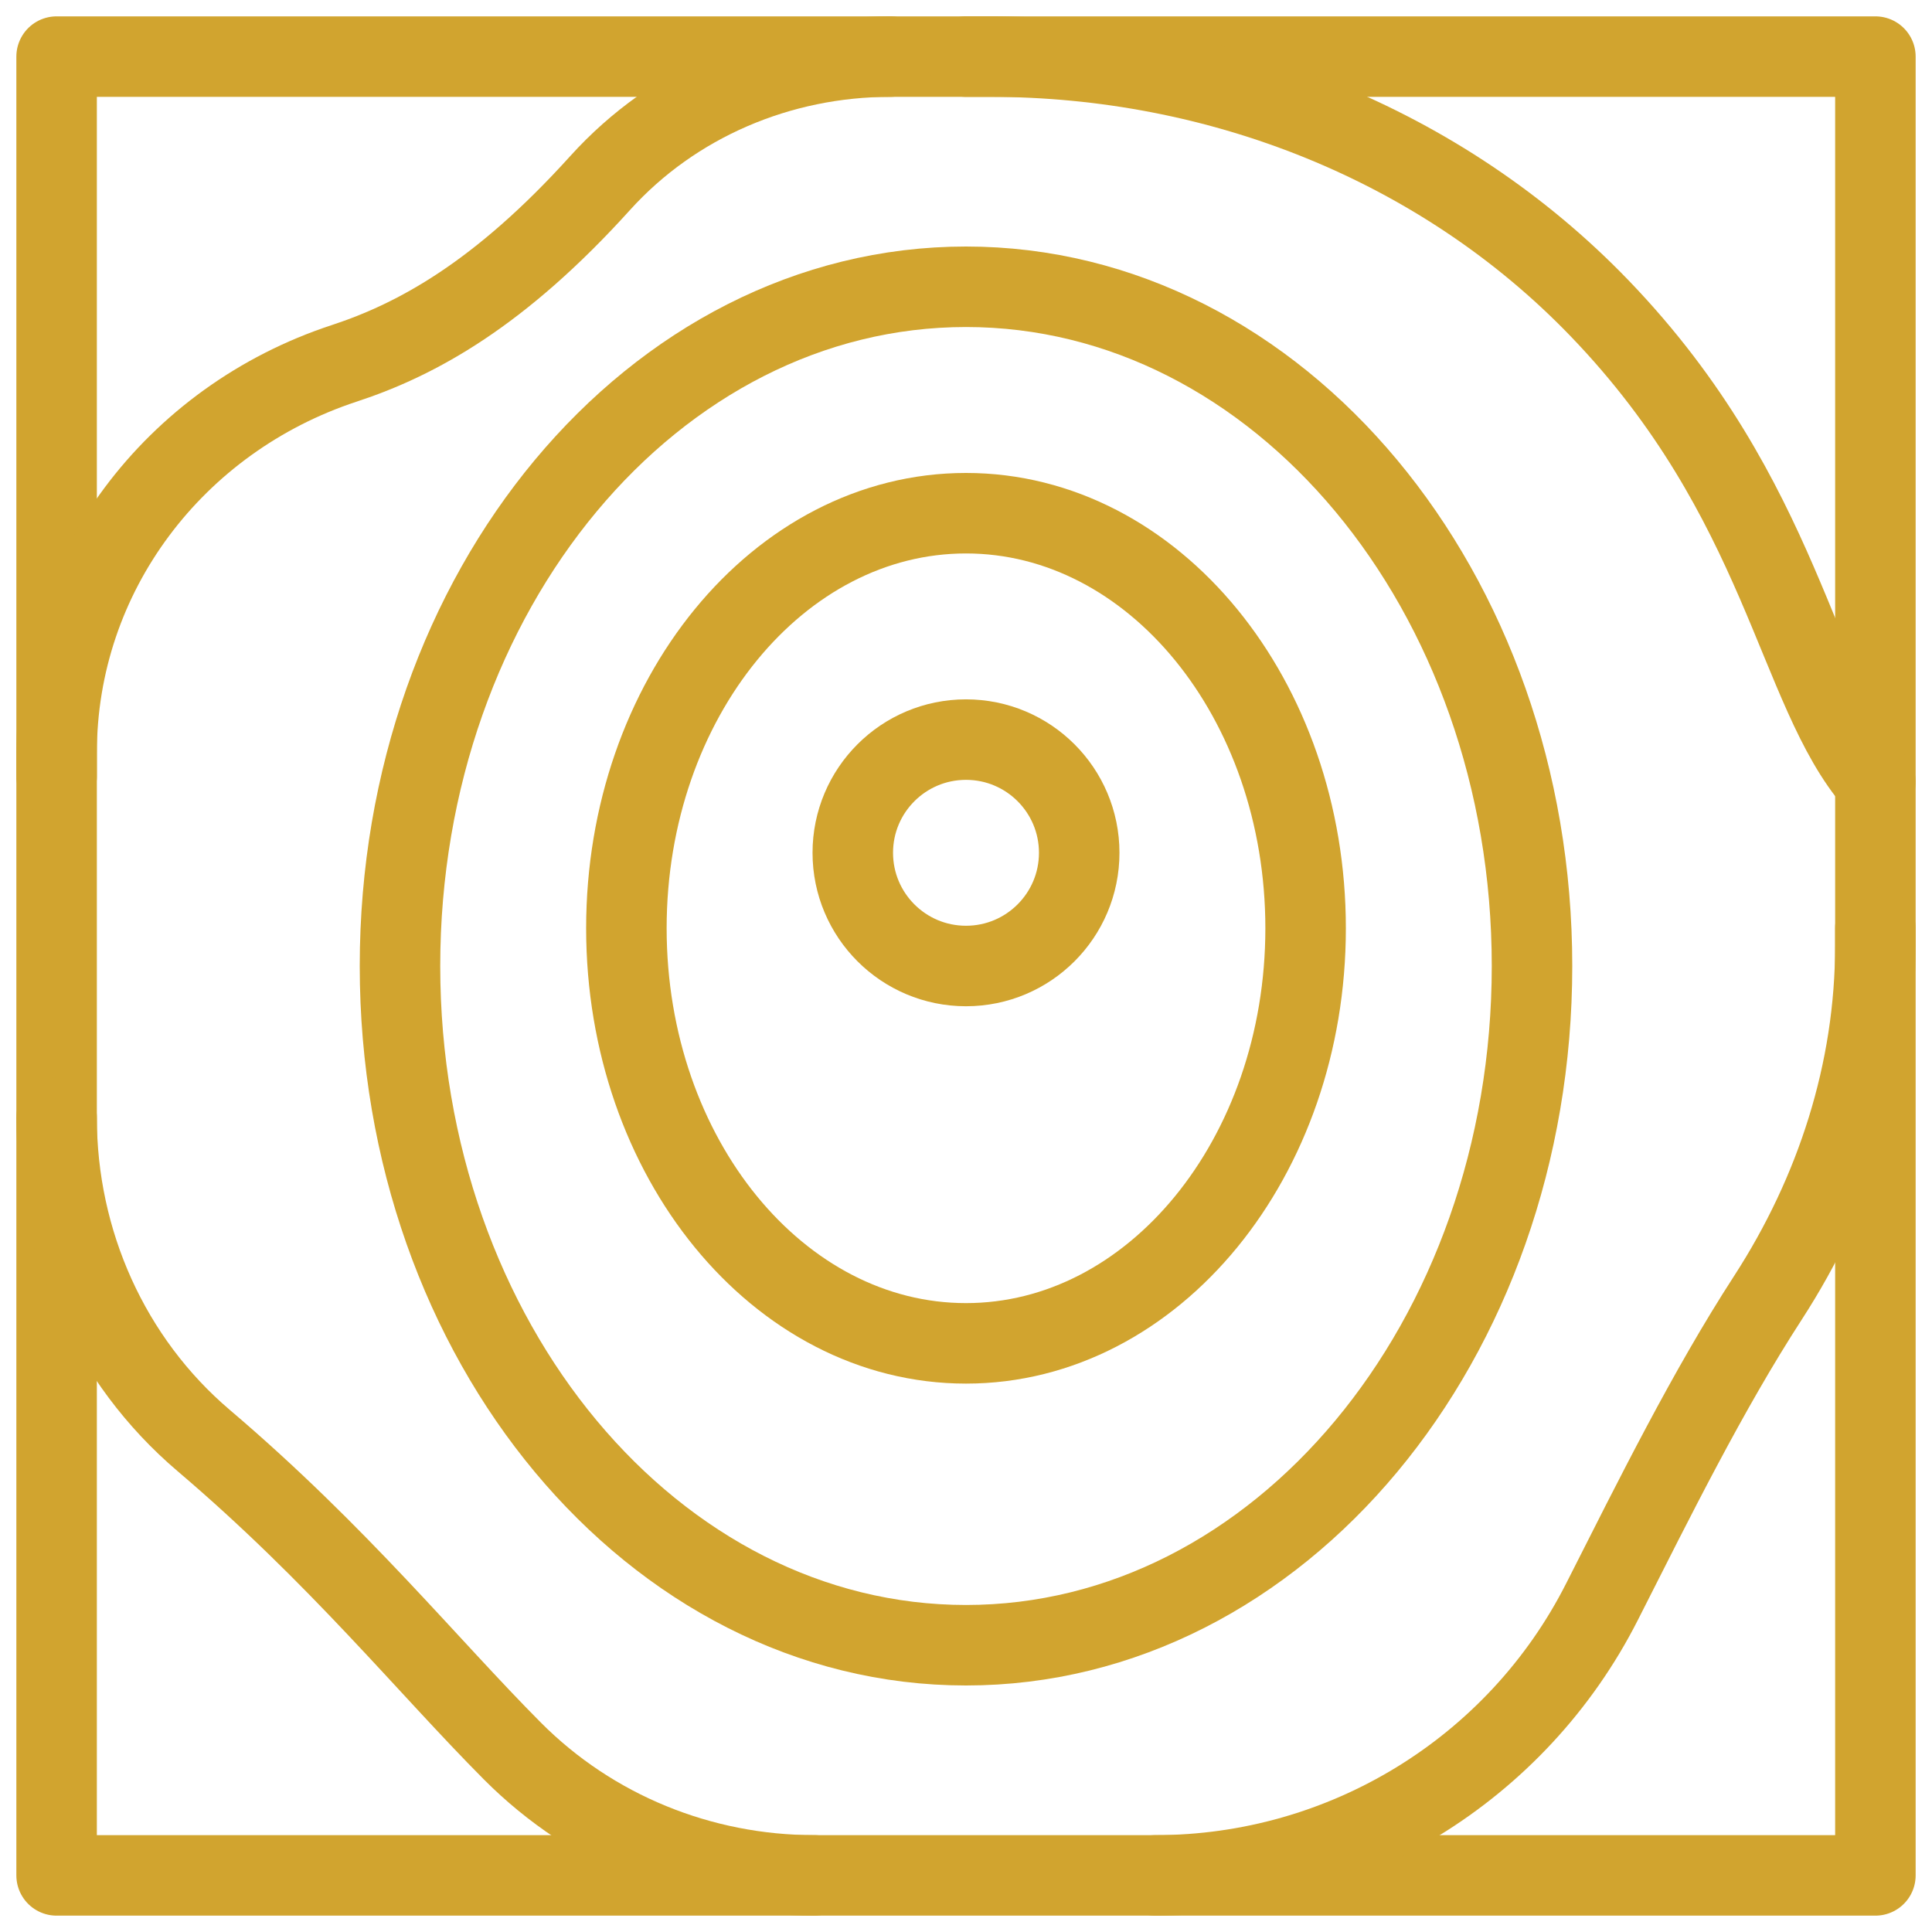
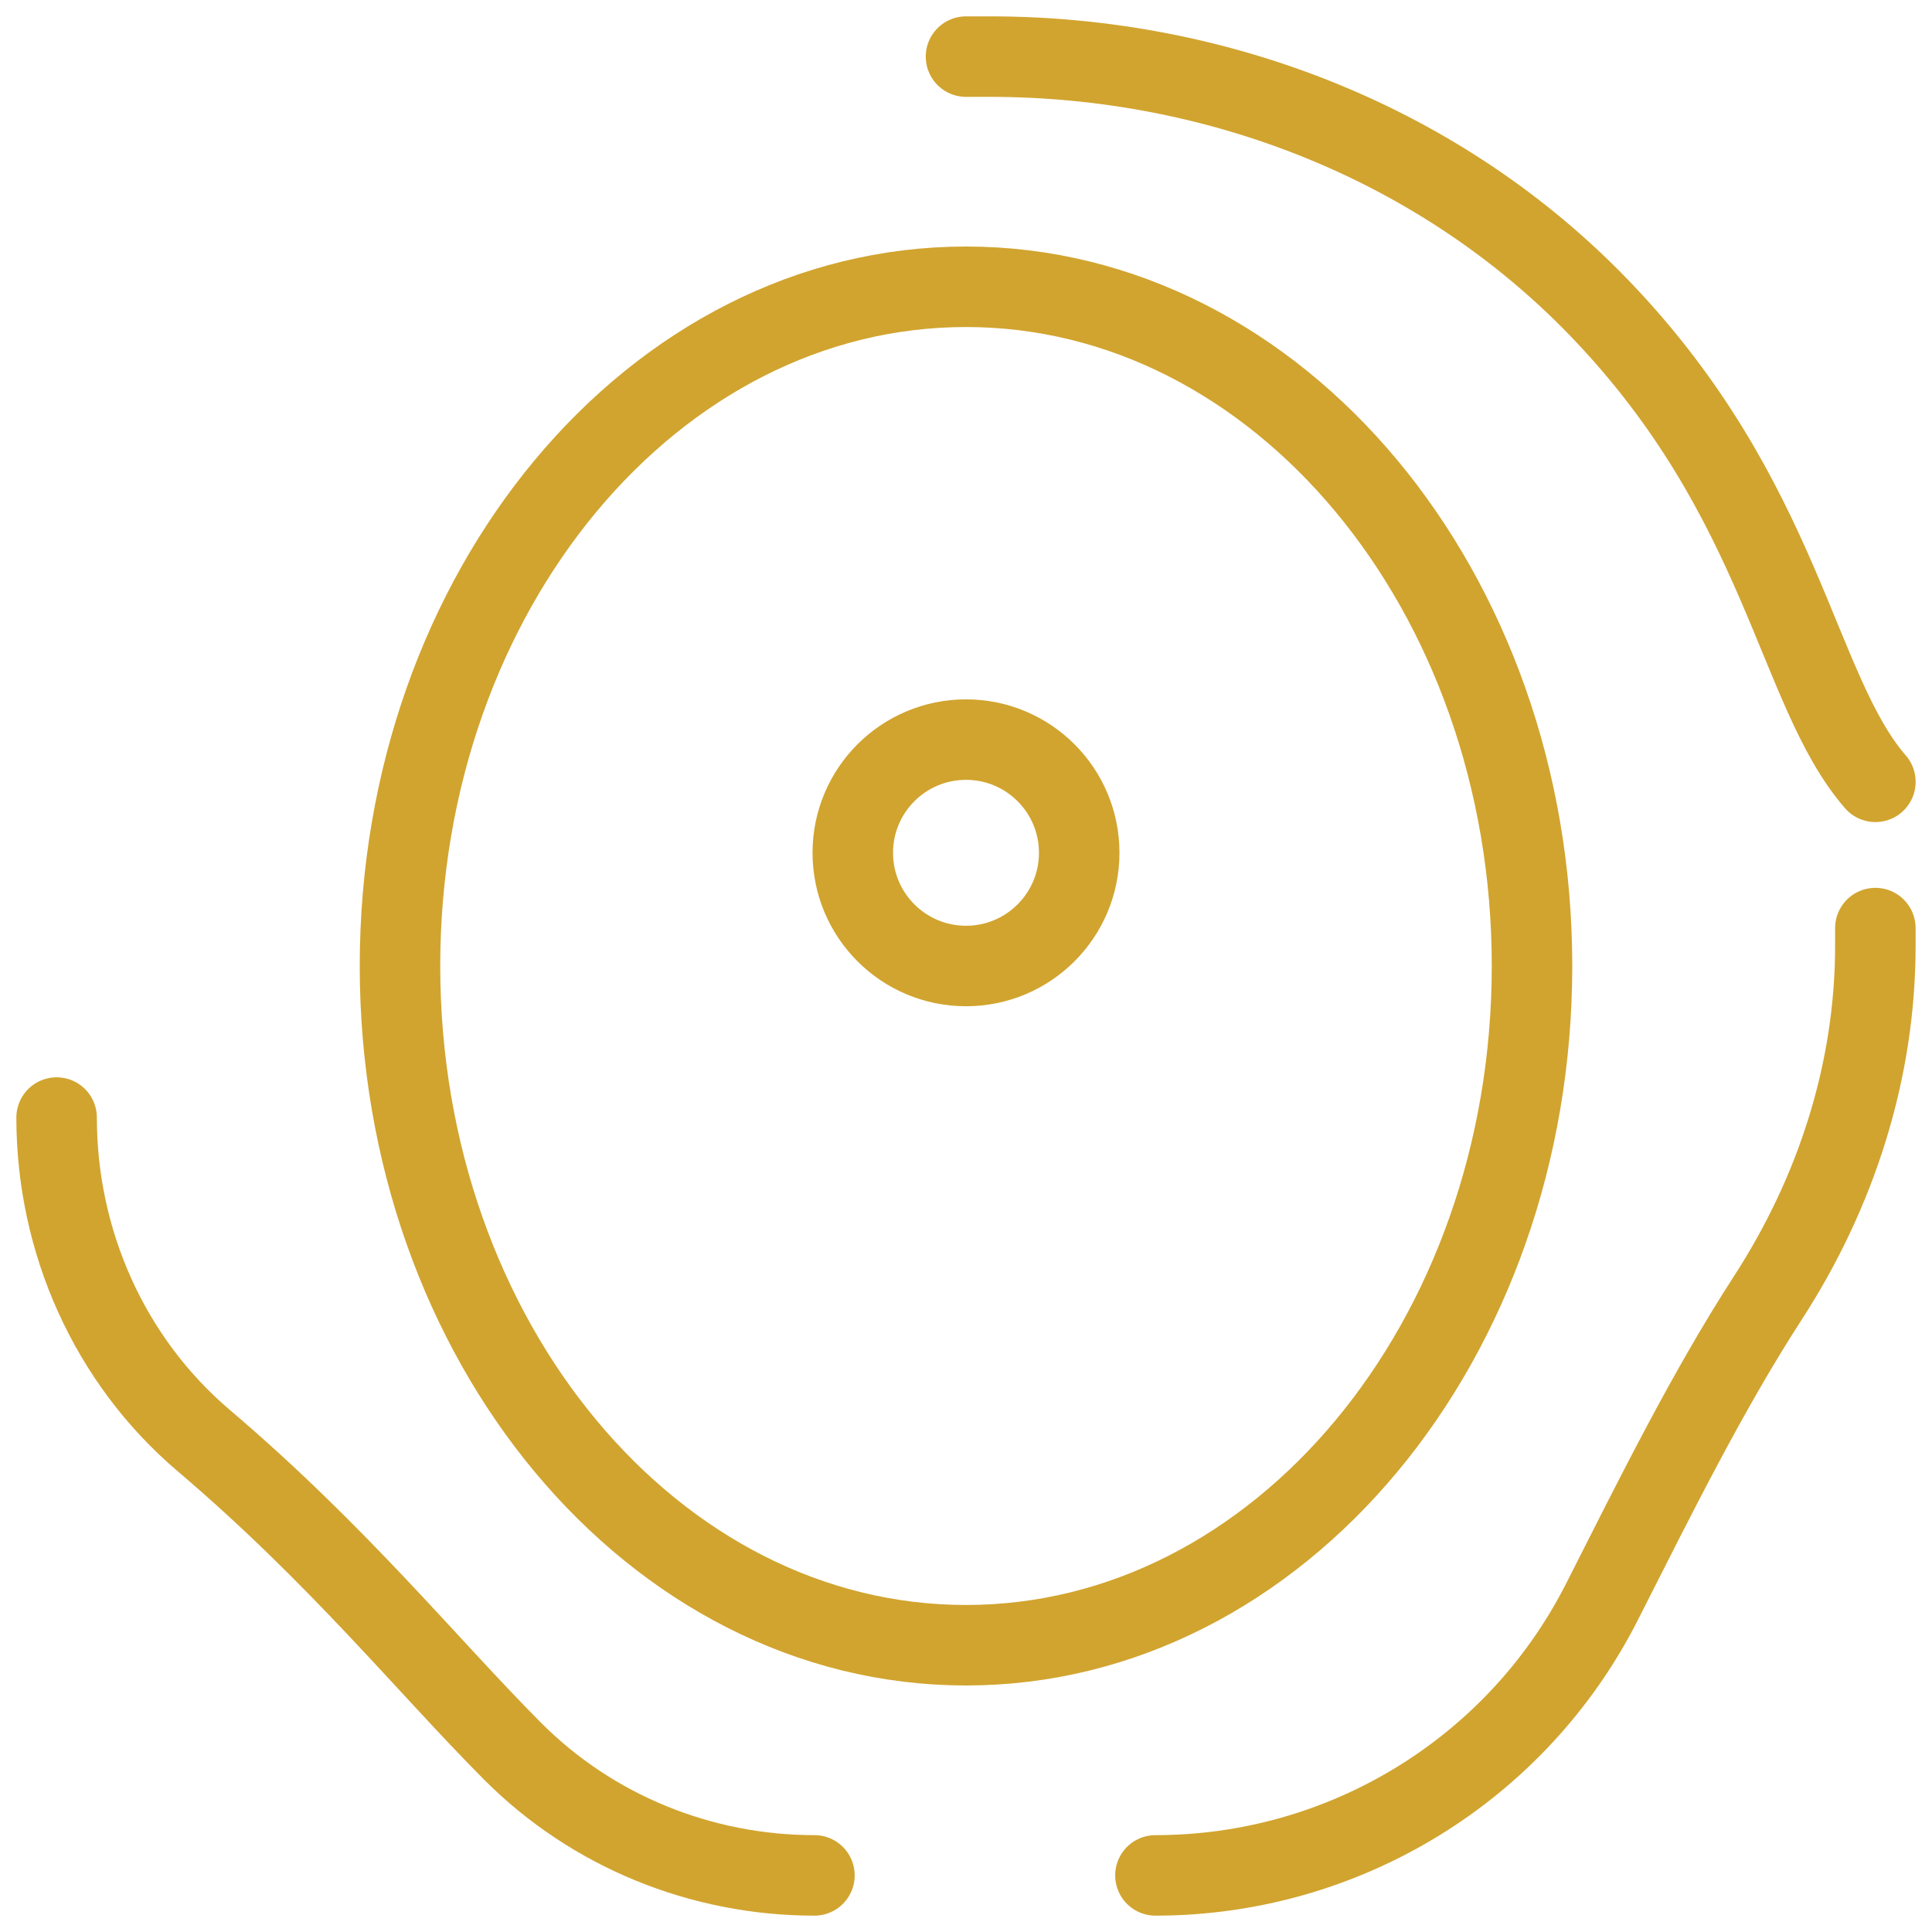
<svg xmlns="http://www.w3.org/2000/svg" width="60" height="60" viewBox="0 0 60 60" fill="none">
-   <path d="M1.758 1.758H58.242V58.242H1.758V1.758Z" stroke="#D1A42F" stroke-width="2.5" stroke-miterlimit="10" stroke-linecap="round" stroke-linejoin="round" />
  <path d="M47.578 30C47.578 41.65 39.708 51.094 30 51.094C20.292 51.094 12.422 41.65 12.422 30C12.422 18.35 20.292 8.906 30 8.906C39.708 8.906 47.578 18.35 47.578 30Z" stroke="#D1A42F" stroke-width="2.5" stroke-miterlimit="10" stroke-linecap="round" stroke-linejoin="round" />
-   <path d="M40.547 28.828C40.547 35.947 35.825 41.719 30 41.719C24.175 41.719 19.453 35.947 19.453 28.828C19.453 21.709 24.175 15.938 30 15.938C35.825 15.938 40.547 21.709 40.547 28.828Z" stroke="#D1A42F" stroke-width="2.5" stroke-miterlimit="10" stroke-linecap="round" stroke-linejoin="round" />
  <path d="M33.516 26.484C33.516 28.426 31.942 30 30 30C28.058 30 26.484 28.426 26.484 26.484C26.484 24.543 28.058 22.969 30 22.969C31.942 22.969 33.516 24.543 33.516 26.484Z" stroke="#D1A42F" stroke-width="2.5" stroke-miterlimit="10" stroke-linecap="round" stroke-linejoin="round" />
-   <path d="M1.758 24.116V23.382C1.758 17.826 5.413 13.019 10.691 11.284C12.959 10.539 15.527 9.127 18.636 5.686C20.927 3.149 24.228 1.758 27.646 1.758" stroke="#D1A42F" stroke-width="2.5" stroke-miterlimit="10" stroke-linecap="round" stroke-linejoin="round" />
  <path d="M58.241 28.823V29.372C58.241 33.267 57.022 37.035 54.905 40.303C53.031 43.195 51.402 46.487 49.753 49.741C47.107 54.963 41.737 58.242 35.883 58.242" stroke="#D1A42F" stroke-width="2.5" stroke-miterlimit="10" stroke-linecap="round" stroke-linejoin="round" />
  <path d="M25.293 58.242C21.777 58.242 18.392 56.871 15.912 54.379C13.27 51.724 10.513 48.298 6.329 44.74C3.397 42.248 1.758 38.555 1.758 34.707" stroke="#D1A42F" stroke-width="2.5" stroke-miterlimit="10" stroke-linecap="round" stroke-linejoin="round" />
  <path d="M30 1.758H30.74C37.839 1.758 44.758 4.463 49.681 9.579C55.396 15.516 55.767 21.434 58.242 24.28" stroke="#D1A42F" stroke-width="2.5" stroke-miterlimit="10" stroke-linecap="round" stroke-linejoin="round" />
</svg>